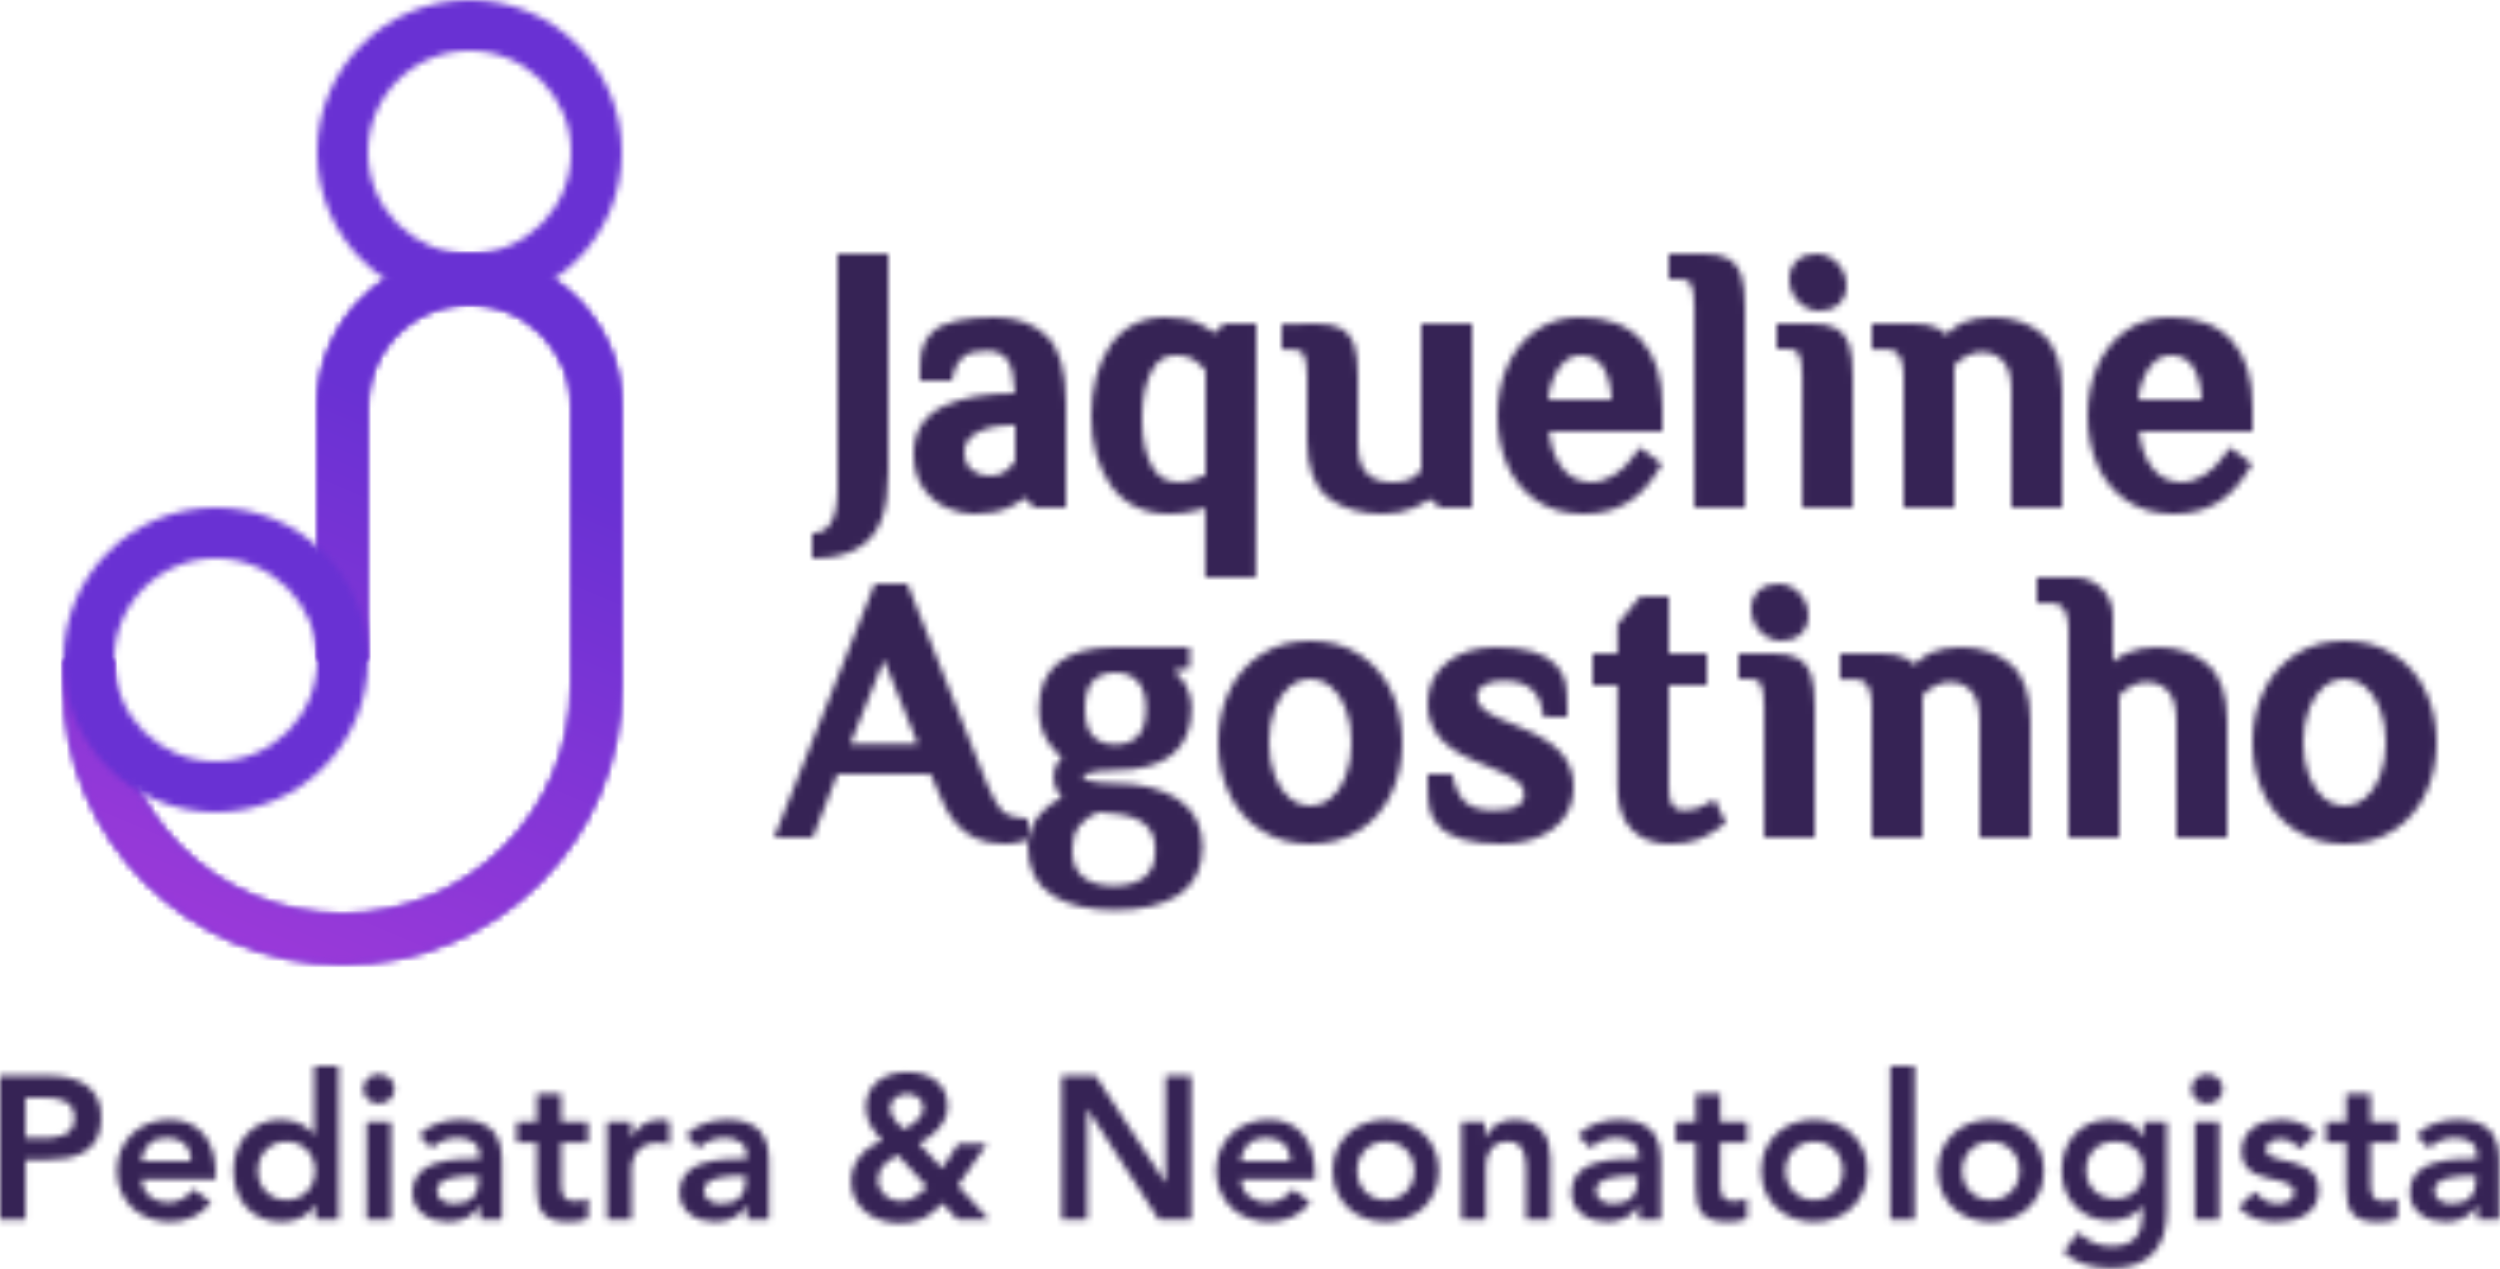
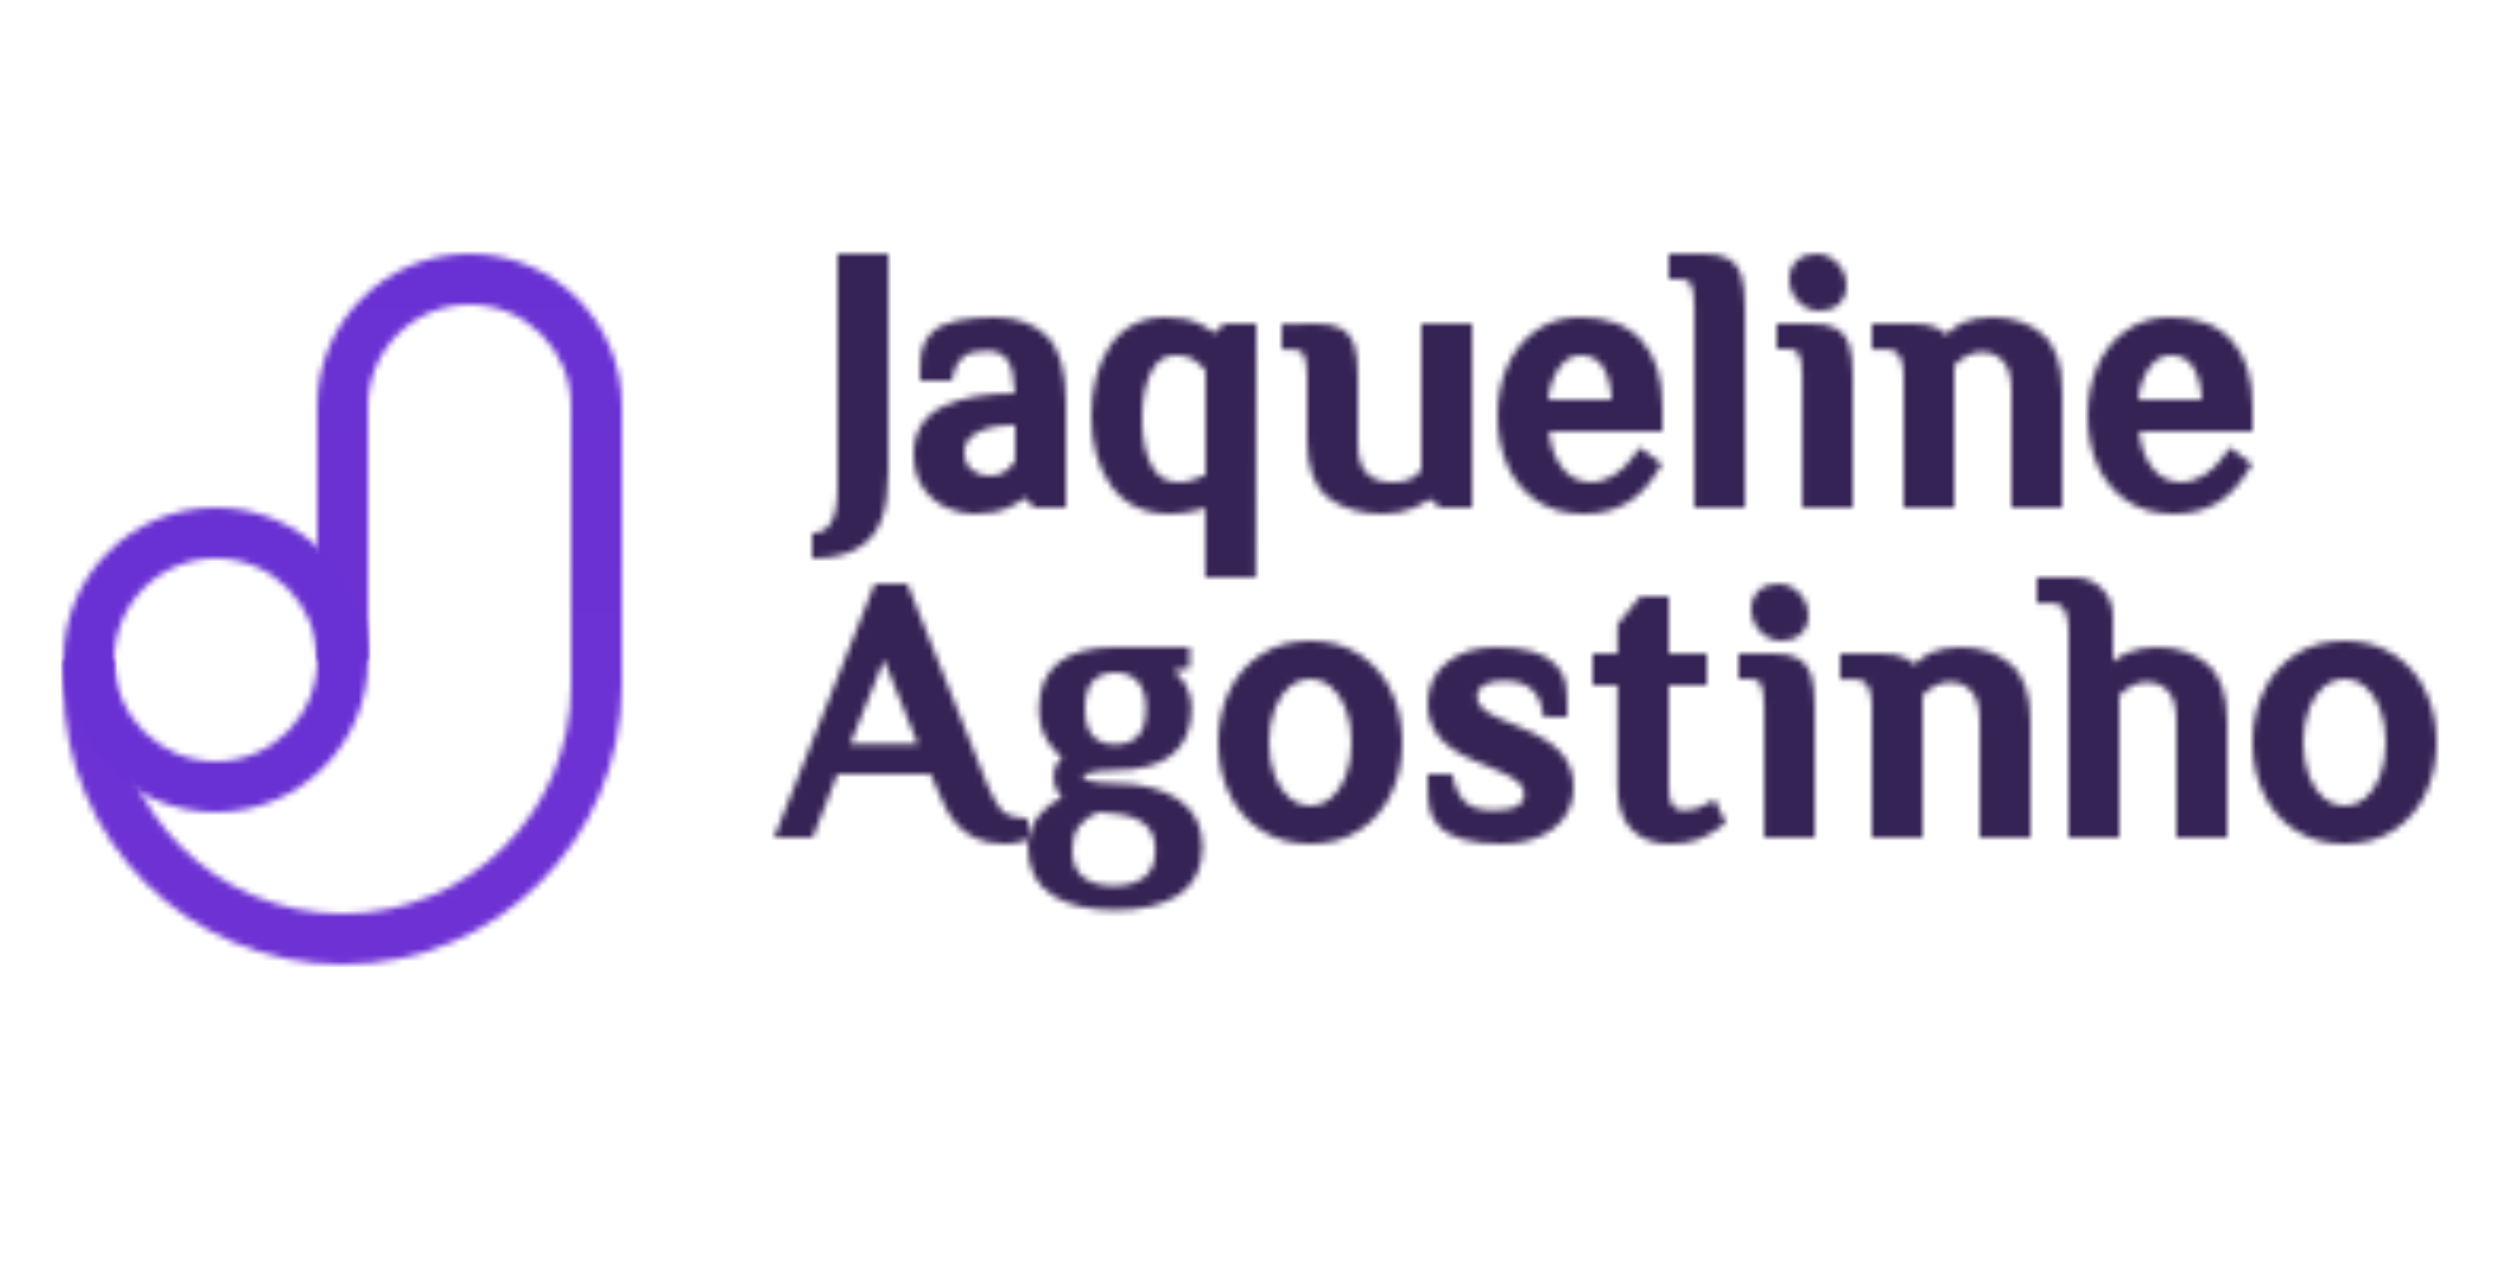
<svg xmlns="http://www.w3.org/2000/svg" xmlns:xlink="http://www.w3.org/1999/xlink" width="394px" height="200px" viewBox="0 0 394 200" version="1.1">
  <title>Group</title>
  <desc>Created with Sketch.</desc>
  <defs>
    <path d="M80,24 C80,15.163 72.837,8 64,8 C55.163,8 48,15.163 48,24 L48,64 L40,64 L40,24 C40,10.745 50.745,0 64,0 C77.255,0 88,10.745 88,24 L88,68 C88,92.3 68.3,112 44,112 C19.7,112 0,92.3 0,68 L0,64 L8,64 L8,68 C8,87.882 24.118,104 44,104 C63.882,104 80,87.882 80,68 L80,24 Z" id="path-1" />
    <linearGradient x1="31.738%" y1="62.5%" x2="31.738%" y2="195.833%" id="linearGradient-3">
      <stop stop-color="#6931D3" offset="0%" />
      <stop stop-color="#9C3AD9" offset="100%" />
    </linearGradient>
-     <path d="M80,24 C80,15.163 72.837,8 64,8 C55.163,8 48,15.163 48,24 L48,64 L40,64 L40,24 C40,10.745 50.745,0 64,0 C77.255,0 88,10.745 88,24 L88,68 C88,92.3 68.3,112 44,112 C19.7,112 0,92.3 0,68 L0,64 L8,64 L8,68 C8,87.882 24.118,104 44,104 C63.882,104 80,87.882 80,68 L80,24 Z" id="path-4" />
    <linearGradient x1="39.922%" y1="67.362%" x2="34.601%" y2="77.083%" id="linearGradient-6">
      <stop stop-color="#6931D3" offset="0%" />
      <stop stop-color="#9C3AD9" offset="100%" />
    </linearGradient>
    <path d="M24,48 C10.745,48 0,37.255 0,24 C0,10.745 10.745,0 24,0 C37.255,0 48,10.745 48,24 C48,37.255 37.255,48 24,48 Z M24,40 C32.837,40 40,32.837 40,24 C40,15.163 32.837,8 24,8 C15.163,8 8,15.163 8,24 C8,32.837 15.163,40 24,40 Z" id="path-7" />
    <path d="M6.2,44 C10.448,44 10,37.673 10,34.367 L10,0 L18,0 L18,34.367 C18,37.46 17.654,39.965 16.939,41.898 C16.166,43.985 14.807,45.565 12.896,46.573 C11.064,47.539 8.958,48 6.2,48 L6,48 L6,44 L6.2,44 Z M37.111,39.95 C35.592,40.657 33.759,41 31.615,41 C30.22,41 28.815,40.703 27.408,40.117 C25.922,39.498 24.654,38.482 23.619,37.091 C22.529,35.628 22,33.749 22,31.498 C22,28.011 23.661,25.421 26.823,23.96 C29.675,22.642 33.328,21.997 37.788,21.997 L37.964,21.997 C37.849,19.395 37.426,17.631 36.775,16.747 C36.055,15.769 35.038,15.292 33.579,15.292 C32.179,15.292 30.723,15.575 29.985,16.104 C29.307,16.589 28.602,17.527 28.267,18.987 L28,20 L23,20 L23,18.645 C23,17.257 23.082,16.144 23.255,15.286 C23.465,14.239 24.004,13.286 24.836,12.44 C25.746,11.513 27.112,10.894 28.923,10.516 C30.577,10.171 32.772,10 34.702,10 C38.083,10 40.837,10.953 42.889,12.885 C45.016,14.89 46,18.438 46,23.5 L46,40 L41,40 L39.494,38.465 C38.825,39.029 38.029,39.523 37.111,39.95 Z M37.785,27 C35.183,27 33.193,27.451 31.797,28.312 C30.553,29.08 30,29.98 30,31.14 C30,32.465 30.37,33.38 31.088,33.998 C31.869,34.669 32.815,35 34,35 C34.972,35 35.724,34.789 36.302,34.384 C36.901,33.963 37.468,33.39 38,32.658 L38,27 L37.785,27 Z M66.451,40.488 C65.218,40.828 63.821,40.995 62.258,40.995 C58.273,40.995 55.14,39.466 53.02,36.446 C50.998,33.567 50,29.939 50,25.602 C50,21.274 50.955,17.448 52.89,14.573 C54.927,11.546 57.915,10 61.691,10 C63.828,10 65.633,10.344 67.102,11.057 C67.967,11.477 68.724,11.96 69.371,12.509 L70.946,11 L76,11 L75.933,51 L67.954,51 L67.954,40.044 C67.488,40.211 66.918,40.359 66.451,40.488 Z M66.046,16.632 C65.417,16.222 64.513,16 63.299,16 C61.639,16 60.454,16.729 59.559,18.362 C58.531,20.239 58,22.784 58,26 C58,29.242 58.556,31.785 59.631,33.634 C60.57,35.249 61.922,36 63.896,36 C64.544,36 65.219,35.882 65.928,35.641 C66.531,35.435 67.223,35.171 68,34.847 L68,18.39 C67.359,17.647 66.707,17.062 66.046,16.632 Z M100.795,40.064 C99.316,40.69 97.668,41 95.861,41 C92.651,41 89.37,40.141 87.264,38.406 C85.051,36.583 84,33.553 84,29.415 L84,19.216 C84,17.541 83.777,16.362 83.395,15.71 C83.167,15.318 82.607,15.079 81.492,15.079 L80,15.079 L80,11.091 L85.323,11 C86.958,11 88.24,11.215 89.199,11.697 C90.29,12.245 91.047,13.21 91.469,14.498 C91.832,15.609 92,17.167 92,19.216 L92,29.819 C92,32.089 92.489,33.644 93.382,34.546 C94.3,35.473 95.465,36.013 97.583,36.013 C99.662,36.013 101.134,35.346 102,34.013 L102,11 L110,11 L110,40.003 L105,40.003 L103.335,38.651 C102.597,39.19 101.749,39.66 100.795,40.064 Z M128.724,36.002 C130.258,36.002 131.507,35.396 132.499,34.788 C133.555,34.142 134.568,33.143 135.528,31.779 L136.424,30.506 L139.913,33.109 L139.212,34.272 C137.821,36.576 136.166,38.287 134.239,39.376 C132.317,40.462 130.087,41 127.575,41 C124.677,41 122.175,40.297 120.109,38.877 C118.073,37.476 116.533,35.578 115.503,33.209 C114.499,30.9 114,28.327 114,25.5 C114,22.712 114.499,20.149 115.501,17.824 C116.527,15.444 118.031,13.538 120.004,12.137 C122.009,10.712 124.357,10 127.001,10 C131.274,10 134.574,11.232 136.784,13.741 C138.948,16.197 140.002,19.66 140,24.147 L140,28 L122.122,28 C122.301,30.221 123.675,36.002 128.724,36.002 Z M130.591,17.794 C129.778,16.562 128.649,16 126.988,16 C126.16,16 125.424,16.274 124.702,16.879 C123.882,17.566 123.215,18.548 122.716,19.842 C122.347,20.802 122.108,21.854 122,23 L132,23 C131.86,20.724 131.379,18.986 130.591,17.794 Z M145.029,8.239 C145.029,6.523 144.812,5.315 144.441,4.647 C144.218,4.245 143.673,4 142.588,4 L141,4 L141,0 L146.5,0 C148.091,0 149.339,0.22 150.273,0.714 C151.335,1.275 152.073,2.264 152.483,3.584 C152.837,4.722 153,6.319 153,8.418 L153,40 L145.029,40 L145.029,8.239 Z M164.791,9 C163.443,9 162.26,8.455 161.336,7.438 C160.451,6.463 160,5.286 160,3.971 C160,2.812 160.395,1.815 161.198,1.076 C161.985,0.354 163.018,0 164.209,0 C165.557,0 166.74,0.545 167.664,1.562 C168.549,2.537 169,3.714 169,5.029 C169,6.188 168.605,7.186 167.802,7.924 C167.015,8.646 165.982,9 164.791,9 Z M162.029,19.23 C162.029,17.517 161.812,16.312 161.441,15.645 C161.218,15.245 160.673,15 159.588,15 L158,15 L158,11 L163.5,11 C165.091,11 166.339,11.219 167.273,11.712 C168.335,12.272 169.073,13.259 169.483,14.576 C169.837,15.711 170,17.304 170,19.399 L170,40 L162.029,40 L162.029,19.23 Z M186,40 L178,40 L178,19.241 C178,17.561 177.633,15.091 175.54,15.091 L173,15.091 L173,11 L179.551,11 C181.155,11 182.435,11.226 183.41,11.727 C183.914,11.985 184.357,12.312 184.733,12.702 C185.428,12.2 186.218,11.321 187.101,10.939 C188.552,10.311 190.17,10 191.943,10 C195.092,10 197.731,10.862 199.797,12.601 C201.969,14.43 203,17.469 203,21.621 L203,40 L195,40 L195,21.621 C195,19.344 194.521,17.784 193.644,16.879 C192.743,15.95 191.654,15.499 190.287,15.499 C188.886,15.499 187.377,16.165 186,17.583 L186,40 Z M221.724,36.002 C223.258,36.002 224.507,35.396 225.499,34.788 C226.555,34.142 227.568,33.143 228.528,31.779 L229.424,30.506 L232.913,33.109 L232.212,34.272 C230.821,36.576 229.166,38.287 227.239,39.376 C225.317,40.462 223.087,41 220.575,41 C217.677,41 215.175,40.297 213.109,38.877 C211.073,37.476 209.533,35.578 208.503,33.209 C207.499,30.9 207,28.327 207,25.5 C207,22.712 207.499,20.149 208.501,17.824 C209.527,15.444 211.031,13.538 213.004,12.137 C215.009,10.712 217.357,10 220.001,10 C224.274,10 227.574,11.232 229.784,13.741 C231.948,16.197 233.002,19.66 233,24.147 L233,28 L215.122,28 C215.301,30.221 216.675,36.002 221.724,36.002 Z M223.591,17.794 C222.778,16.562 221.649,16 219.988,16 C219.161,16 218.423,16.274 217.702,16.879 C216.882,17.566 216.215,18.548 215.716,19.842 C215.347,20.802 215.108,21.854 215,23 L225,23 C224.86,20.724 224.379,18.986 223.591,17.794 Z M158.791,61 C157.443,61 156.26,60.455 155.336,59.438 C154.451,58.463 154,57.286 154,55.971 C154,54.812 154.395,53.815 155.198,53.076 C155.985,52.354 157.018,52 158.209,52 C159.557,52 160.74,52.545 161.664,53.562 C162.549,54.537 163,55.714 163,57.029 C163,58.188 162.605,59.185 161.802,59.924 C161.015,60.646 159.982,61 158.791,61 Z M156.029,71.23 C156.029,69.517 155.812,68.312 155.441,67.645 C155.218,67.245 154.673,67 153.588,67 L152,67 L152,63 L157.5,63 C159.091,63 160.339,63.219 161.273,63.712 C162.335,64.272 163.073,65.259 163.483,66.576 C163.837,67.712 164,69.304 164,71.399 L164,92 L156.029,92 L156.029,71.23 Z M212,92 L204,92 L204,59.241 C204,57.561 203.633,55.091 201.54,55.091 L199,55.091 L199,51 L204.995,51 C208.309,51 210.995,53.686 210.995,57 C210.995,57.001 210.995,57.003 210.995,57.004 C210.992,61.842 210.993,64.265 211,64.272 C211.694,63.769 212.218,63.321 213.101,62.939 C214.552,62.311 216.17,62 217.943,62 C221.092,62 223.731,62.862 225.797,64.601 C227.969,66.43 229,69.469 229,73.621 L229,92 L221,92 L221,73.621 C221,71.344 220.521,69.784 219.644,68.879 C218.743,67.95 217.654,67.499 216.287,67.499 C214.886,67.499 213.377,68.165 212,69.583 L212,92 Z M181,92 L173,92 L173,71.241 C173,69.561 172.633,67.091 170.54,67.091 L168,67.091 L168,63 L174.551,63 C176.155,63 177.435,63.227 178.41,63.727 C178.914,63.985 179.357,64.312 179.733,64.702 C180.428,64.2 181.218,63.321 182.101,62.939 C183.552,62.311 185.17,62 186.943,62 C190.092,62 192.731,62.862 194.797,64.601 C196.969,66.43 198,69.469 198,73.621 L198,92 L190,92 L190,73.621 C190,71.344 189.521,69.784 188.644,68.879 C187.743,67.95 186.654,67.499 185.287,67.499 C183.886,67.499 182.377,68.165 181,69.583 L181,92 Z M0,92 L15.863,52 L21,52 L21.38,52.932 L33.647,83.77 C34.52,85.814 35.321,87.18 35.982,87.832 C36.549,88.39 37.421,88.746 38.654,88.868 L40,89 L40,92.354 L38.908,92.659 C38.093,92.888 37.204,93 36.243,93 C29.165,93 27.134,87.8 25.785,84.578 L24.676,82 L9.988,82 L6.089,92 L0,92 Z M17.322,64 L12,77.272 L22.666,77.272 L17.322,64 Z M64.474,67.336 C65.344,68.608 65.78,70.071 65.78,71.7 C65.78,78.111 61.614,81.4 53.76,81.4 C51.828,81.4 50.402,81.558 49.509,81.856 C48.859,82.073 48.67,82.261 48.67,82.43 C48.67,82.599 48.859,82.787 49.509,83.004 C50.402,83.302 51.828,83.46 53.76,83.46 C57.686,83.46 60.933,84.249 63.484,85.845 C66.16,87.521 67.52,90.097 67.52,93.45 C67.52,96.914 66.205,99.521 63.597,101.143 C61.12,102.683 57.838,103.44 53.76,103.44 C49.682,103.44 46.4,102.683 43.923,101.143 C41.315,99.521 40,96.914 40,93.45 C40,91.422 40.692,89.635 42.059,88.136 C42.989,87.117 44.096,86.289 45.376,85.654 C44.512,84.769 44.06,83.685 44.06,82.43 C44.06,81.443 44.298,80.622 44.808,79.999 C44.977,79.792 45.174,79.581 45.399,79.365 C44.532,78.715 43.779,77.883 43.142,76.874 C42.206,75.394 41.74,73.662 41.74,71.7 C41.74,65.289 45.906,62 53.76,62 L65.49,62 L65.49,65.308 L63.022,65.688 C63.568,66.17 64.053,66.72 64.474,67.336 Z M53.8,77.34 C55.285,77.34 56.43,76.906 57.298,76.038 C58.147,75.189 58.6,73.748 58.6,71.67 C58.6,69.702 58.147,68.285 57.279,67.37 C56.412,66.455 55.274,66 53.8,66 C52.315,66 51.17,66.434 50.302,67.302 C49.453,68.151 49,69.592 49,71.67 C49,73.748 49.453,75.189 50.302,76.038 C51.17,76.906 52.315,77.34 53.8,77.34 Z M48.073,90.197 C47.363,91.132 47,92.37 47,93.942 C47,95.903 47.56,97.287 48.661,98.184 C49.821,99.128 51.435,99.612 53.54,99.612 C55.645,99.612 57.259,99.128 58.419,98.184 C59.52,97.287 60.08,95.903 60.08,93.942 C60.08,90.619 58.167,88.786 54.029,88.268 L51.08,88 C49.765,88.546 48.769,89.279 48.073,90.197 Z M84.5,93 C81.541,93 78.932,92.28 76.71,90.833 C74.501,89.396 72.817,87.431 71.675,84.968 C70.557,82.556 70,79.895 70,77 C70,74.105 70.557,71.444 71.675,69.032 C72.817,66.569 74.501,64.604 76.71,63.167 C78.932,61.72 81.541,61 84.5,61 C87.459,61 90.068,61.72 92.29,63.167 C94.499,64.604 96.183,66.569 97.325,69.032 C98.443,71.444 99,74.105 99,77 C99,79.895 98.443,82.556 97.325,84.968 C96.183,87.431 94.499,89.396 92.29,90.833 C90.068,92.28 87.459,93 84.5,93 Z M84.5,87 C85.676,87 86.692,86.643 87.628,85.888 C88.657,85.059 89.475,83.888 90.069,82.353 C90.688,80.756 91,78.973 91,77 C91,75.027 90.688,73.244 90.069,71.647 C89.475,70.112 88.657,68.941 87.628,68.112 C86.692,67.357 85.676,67 84.5,67 C83.324,67 82.308,67.357 81.372,68.112 C80.343,68.941 79.525,70.112 78.931,71.647 C78.312,73.244 78,75.027 78,77 C78,78.973 78.312,80.756 78.931,82.353 C79.525,83.888 80.343,85.059 81.372,85.888 C82.308,86.643 83.324,87 84.5,87 Z M247.5,93 C244.541,93 241.932,92.28 239.71,90.833 C237.501,89.396 235.817,87.431 234.675,84.968 C233.557,82.556 233,79.895 233,77 C233,74.105 233.557,71.444 234.675,69.032 C235.817,66.569 237.501,64.604 239.71,63.167 C241.932,61.72 244.541,61 247.5,61 C250.459,61 253.068,61.72 255.29,63.167 C257.499,64.604 259.183,66.569 260.325,69.032 C261.443,71.444 262,74.105 262,77 C262,79.895 261.443,82.556 260.325,84.968 C259.183,87.431 257.499,89.396 255.29,90.833 C253.068,92.28 250.459,93 247.5,93 Z M247.5,87 C248.676,87 249.692,86.643 250.628,85.888 C251.657,85.059 252.475,83.888 253.069,82.353 C253.688,80.756 254,78.973 254,77 C254,75.027 253.688,73.244 253.069,71.647 C252.475,70.112 251.657,68.941 250.628,68.112 C249.692,67.357 248.676,67 247.5,67 C246.324,67 245.308,67.357 244.372,68.112 C243.343,68.941 242.525,70.112 241.931,71.647 C241.312,73.244 241,75.027 241,77 C241,78.973 241.312,80.756 241.931,82.353 C242.525,83.888 243.343,85.059 244.372,85.888 C245.308,86.643 246.324,87 247.5,87 Z M114.641,93 C109.958,93 106.695,92.147 104.846,90.275 C103.999,89.418 103.457,88.412 103.251,87.287 C103.08,86.358 103,85.011 103,83.213 L103,82 L106.855,82 C107.322,84.142 108.035,85.63 108.993,86.465 C109.979,87.324 111.492,87.708 113.513,87.708 C115.307,87.708 116.576,87.412 117.323,86.889 C117.962,86.443 118.234,85.931 118.234,85.212 C118.234,84.517 117.994,83.951 117.469,83.431 C116.82,82.79 115.689,82.121 114.07,81.459 L110.704,80.038 C108.261,79.049 106.388,77.869 105.094,76.472 C103.703,74.969 103,73.095 103,70.93 C103,68.142 104.079,65.875 106.189,64.272 C108.195,62.749 110.745,62 113.795,62 C118.289,62 121.312,62.857 123.157,64.725 C124.001,65.58 124.543,66.572 124.751,67.678 C124.923,68.592 125.003,69.948 125.003,71.787 L125.003,72.996 L121.274,72.996 L121.074,72.025 C120.829,70.473 120.219,69.332 119.237,68.528 C118.246,67.717 116.825,67.292 114.923,67.292 C113.448,67.292 112.37,67.582 111.656,68.114 C111.033,68.578 110.766,69.094 110.766,69.788 C110.766,71.04 111.848,72.204 114.366,73.256 L117.746,74.682 C120.472,75.819 122.496,77.05 123.824,78.416 C125.272,79.906 126,81.82 126,84.07 C126,86.88 124.846,89.158 122.605,90.755 C120.493,92.26 117.826,93 114.641,93 Z M141,84.069 C141,86.738 141.655,87.708 143.363,87.708 C144.125,87.708 144.741,87.63 145.205,87.487 C145.717,87.329 146.266,87.085 146.85,86.754 L148.196,85.992 L150,89.669 L149.003,90.42 C148.045,91.142 146.986,91.746 145.829,92.23 C144.583,92.752 143.018,93 141.122,93 C138.659,93 136.638,92.251 135.148,90.731 C133.642,89.197 132.923,86.95 132.923,84.069 L132.923,68 L129,68 L129,63 L132.923,63 L132.923,58.387 L136.508,54 L141,54 L141,63 L147,63 L147,68 L141,68 L141,84.069 Z" id="path-9" />
-     <path d="M0,1.536 L7.616,1.536 C8.704,1.536 9.755,1.643 10.768,1.856 C11.781,2.069 12.672,2.427 13.44,2.928 C14.208,3.429 14.821,4.101 15.28,4.944 C15.739,5.787 15.968,6.837 15.968,8.096 C15.968,9.525 15.723,10.677 15.232,11.552 C14.741,12.427 14.08,13.104 13.248,13.584 C12.416,14.064 11.451,14.389 10.352,14.56 C9.253,14.731 8.107,14.816 6.912,14.816 L4.032,14.816 L4.032,24.192 L0,24.192 L0,1.536 Z M6.464,11.36 C7.04,11.36 7.637,11.339 8.256,11.296 C8.875,11.253 9.445,11.125 9.968,10.912 C10.491,10.699 10.917,10.379 11.248,9.952 C11.579,9.525 11.744,8.928 11.744,8.16 C11.744,7.456 11.595,6.896 11.296,6.48 C10.997,6.064 10.613,5.744 10.144,5.52 C9.675,5.296 9.152,5.152 8.576,5.088 C8,5.024 7.445,4.992 6.912,4.992 L4.032,4.992 L4.032,11.36 L6.464,11.36 Z M22.272,17.856 C22.4,19.008 22.848,19.904 23.616,20.544 C24.384,21.184 25.312,21.504 26.4,21.504 C27.36,21.504 28.165,21.307 28.816,20.912 C29.467,20.517 30.037,20.021 30.528,19.424 L33.28,21.504 C32.384,22.613 31.381,23.403 30.272,23.872 C29.163,24.341 28,24.576 26.784,24.576 C25.632,24.576 24.544,24.384 23.52,24 C22.496,23.616 21.611,23.072 20.864,22.368 C20.117,21.664 19.525,20.816 19.088,19.824 C18.651,18.832 18.432,17.728 18.432,16.512 C18.432,15.296 18.651,14.192 19.088,13.2 C19.525,12.208 20.117,11.36 20.864,10.656 C21.611,9.952 22.496,9.408 23.52,9.024 C24.544,8.64 25.632,8.448 26.784,8.448 C27.851,8.448 28.827,8.635 29.712,9.008 C30.597,9.381 31.355,9.92 31.984,10.624 C32.613,11.328 33.104,12.197 33.456,13.232 C33.808,14.267 33.984,15.456 33.984,16.8 L33.984,17.856 L22.272,17.856 Z M30.144,14.976 C30.123,13.845 29.771,12.955 29.088,12.304 C28.405,11.653 27.456,11.328 26.24,11.328 C25.088,11.328 24.176,11.659 23.504,12.32 C22.832,12.981 22.421,13.867 22.272,14.976 L30.144,14.976 Z M49.728,21.888 L49.664,21.888 C49.109,22.827 48.363,23.509 47.424,23.936 C46.485,24.363 45.472,24.576 44.384,24.576 C43.189,24.576 42.128,24.368 41.2,23.952 C40.272,23.536 39.477,22.965 38.816,22.24 C38.155,21.515 37.653,20.661 37.312,19.68 C36.971,18.699 36.8,17.643 36.8,16.512 C36.8,15.381 36.981,14.325 37.344,13.344 C37.707,12.363 38.213,11.509 38.864,10.784 C39.515,10.059 40.299,9.488 41.216,9.072 C42.133,8.656 43.136,8.448 44.224,8.448 C44.949,8.448 45.589,8.523 46.144,8.672 C46.699,8.821 47.189,9.013 47.616,9.248 C48.043,9.483 48.405,9.733 48.704,10 C49.003,10.267 49.248,10.528 49.44,10.784 L49.536,10.784 L49.536,0 L53.376,0 L53.376,24.192 L49.728,24.192 L49.728,21.888 Z M40.64,16.512 C40.64,17.109 40.741,17.685 40.944,18.24 C41.147,18.795 41.445,19.285 41.84,19.712 C42.235,20.139 42.709,20.48 43.264,20.736 C43.819,20.992 44.448,21.12 45.152,21.12 C45.856,21.12 46.485,20.992 47.04,20.736 C47.595,20.48 48.069,20.139 48.464,19.712 C48.859,19.285 49.157,18.795 49.36,18.24 C49.563,17.685 49.664,17.109 49.664,16.512 C49.664,15.915 49.563,15.339 49.36,14.784 C49.157,14.229 48.859,13.739 48.464,13.312 C48.069,12.885 47.595,12.544 47.04,12.288 C46.485,12.032 45.856,11.904 45.152,11.904 C44.448,11.904 43.819,12.032 43.264,12.288 C42.709,12.544 42.235,12.885 41.84,13.312 C41.445,13.739 41.147,14.229 40.944,14.784 C40.741,15.339 40.64,15.915 40.64,16.512 Z M57.792,8.832 L61.632,8.832 L61.632,24.192 L57.792,24.192 L57.792,8.832 Z M57.248,3.616 C57.248,2.997 57.477,2.459 57.936,2 C58.395,1.541 58.976,1.312 59.68,1.312 C60.384,1.312 60.976,1.531 61.456,1.968 C61.936,2.405 62.176,2.955 62.176,3.616 C62.176,4.277 61.936,4.827 61.456,5.264 C60.976,5.701 60.384,5.92 59.68,5.92 C58.976,5.92 58.395,5.691 57.936,5.232 C57.477,4.773 57.248,4.235 57.248,3.616 Z M75.648,22.08 L75.552,22.08 C74.997,22.955 74.293,23.589 73.44,23.984 C72.587,24.379 71.648,24.576 70.624,24.576 C69.92,24.576 69.232,24.48 68.56,24.288 C67.888,24.096 67.291,23.808 66.768,23.424 C66.245,23.04 65.824,22.56 65.504,21.984 C65.184,21.408 65.024,20.736 65.024,19.968 C65.024,19.136 65.173,18.427 65.472,17.84 C65.771,17.253 66.171,16.763 66.672,16.368 C67.173,15.973 67.755,15.659 68.416,15.424 C69.077,15.189 69.765,15.013 70.48,14.896 C71.195,14.779 71.915,14.704 72.64,14.672 C73.365,14.64 74.048,14.624 74.688,14.624 L75.648,14.624 L75.648,14.208 C75.648,13.248 75.317,12.528 74.656,12.048 C73.995,11.568 73.152,11.328 72.128,11.328 C71.317,11.328 70.56,11.472 69.856,11.76 C69.152,12.048 68.544,12.437 68.032,12.928 L66.016,10.912 C66.869,10.037 67.867,9.408 69.008,9.024 C70.149,8.64 71.328,8.448 72.544,8.448 C73.632,8.448 74.549,8.571 75.296,8.816 C76.043,9.061 76.661,9.376 77.152,9.76 C77.643,10.144 78.021,10.587 78.288,11.088 C78.555,11.589 78.747,12.096 78.864,12.608 C78.981,13.12 79.051,13.616 79.072,14.096 C79.093,14.576 79.104,14.997 79.104,15.36 L79.104,24.192 L75.648,24.192 L75.648,22.08 Z M75.424,17.312 L74.624,17.312 C74.091,17.312 73.493,17.333 72.832,17.376 C72.171,17.419 71.547,17.52 70.96,17.68 C70.373,17.84 69.877,18.075 69.472,18.384 C69.067,18.693 68.864,19.125 68.864,19.68 C68.864,20.043 68.944,20.347 69.104,20.592 C69.264,20.837 69.472,21.045 69.728,21.216 C69.984,21.387 70.272,21.509 70.592,21.584 C70.912,21.659 71.232,21.696 71.552,21.696 C72.875,21.696 73.851,21.381 74.48,20.752 C75.109,20.123 75.424,19.264 75.424,18.176 L75.424,17.312 Z M81.44,12.096 L81.44,8.832 L84.608,8.832 L84.608,4.384 L88.448,4.384 L88.448,8.832 L92.672,8.832 L92.672,12.096 L88.448,12.096 L88.448,18.816 C88.448,19.584 88.592,20.192 88.88,20.64 C89.168,21.088 89.739,21.312 90.592,21.312 C90.933,21.312 91.307,21.275 91.712,21.2 C92.117,21.125 92.437,21.003 92.672,20.832 L92.672,24.064 C92.267,24.256 91.771,24.389 91.184,24.464 C90.597,24.539 90.08,24.576 89.632,24.576 C88.608,24.576 87.771,24.464 87.12,24.24 C86.469,24.016 85.957,23.675 85.584,23.216 C85.211,22.757 84.955,22.187 84.816,21.504 C84.677,20.821 84.608,20.032 84.608,19.136 L84.608,12.096 L81.44,12.096 Z M95.68,8.832 L99.52,8.832 L99.52,11.264 L99.584,11.264 C100.011,10.368 100.619,9.675 101.408,9.184 C102.197,8.693 103.104,8.448 104.128,8.448 C104.363,8.448 104.592,8.469 104.816,8.512 C105.04,8.555 105.269,8.608 105.504,8.672 L105.504,12.384 C105.184,12.299 104.869,12.229 104.56,12.176 C104.251,12.123 103.947,12.096 103.648,12.096 C102.752,12.096 102.032,12.261 101.488,12.592 C100.944,12.923 100.528,13.301 100.24,13.728 C99.952,14.155 99.76,14.581 99.664,15.008 C99.568,15.435 99.52,15.755 99.52,15.968 L99.52,24.192 L95.68,24.192 L95.68,8.832 Z M117.728,22.08 L117.632,22.08 C117.077,22.955 116.373,23.589 115.52,23.984 C114.667,24.379 113.728,24.576 112.704,24.576 C112,24.576 111.312,24.48 110.64,24.288 C109.968,24.096 109.371,23.808 108.848,23.424 C108.325,23.04 107.904,22.56 107.584,21.984 C107.264,21.408 107.104,20.736 107.104,19.968 C107.104,19.136 107.253,18.427 107.552,17.84 C107.851,17.253 108.251,16.763 108.752,16.368 C109.253,15.973 109.835,15.659 110.496,15.424 C111.157,15.189 111.845,15.013 112.56,14.896 C113.275,14.779 113.995,14.704 114.72,14.672 C115.445,14.64 116.128,14.624 116.768,14.624 L117.728,14.624 L117.728,14.208 C117.728,13.248 117.397,12.528 116.736,12.048 C116.075,11.568 115.232,11.328 114.208,11.328 C113.397,11.328 112.64,11.472 111.936,11.76 C111.232,12.048 110.624,12.437 110.112,12.928 L108.096,10.912 C108.949,10.037 109.947,9.408 111.088,9.024 C112.229,8.64 113.408,8.448 114.624,8.448 C115.712,8.448 116.629,8.571 117.376,8.816 C118.123,9.061 118.741,9.376 119.232,9.76 C119.723,10.144 120.101,10.587 120.368,11.088 C120.635,11.589 120.827,12.096 120.944,12.608 C121.061,13.12 121.131,13.616 121.152,14.096 C121.173,14.576 121.184,14.997 121.184,15.36 L121.184,24.192 L117.728,24.192 L117.728,22.08 Z M117.504,17.312 L116.704,17.312 C116.171,17.312 115.573,17.333 114.912,17.376 C114.251,17.419 113.627,17.52 113.04,17.68 C112.453,17.84 111.957,18.075 111.552,18.384 C111.147,18.693 110.944,19.125 110.944,19.68 C110.944,20.043 111.024,20.347 111.184,20.592 C111.344,20.837 111.552,21.045 111.808,21.216 C112.064,21.387 112.352,21.509 112.672,21.584 C112.992,21.659 113.312,21.696 113.632,21.696 C114.955,21.696 115.931,21.381 116.56,20.752 C117.189,20.123 117.504,19.264 117.504,18.176 L117.504,17.312 Z M150.976,18.848 L155.872,24.192 L150.912,24.192 L148.512,21.6 C147.595,22.688 146.613,23.488 145.568,24 C144.523,24.512 143.275,24.768 141.824,24.768 C140.821,24.768 139.856,24.624 138.928,24.336 C138,24.048 137.184,23.621 136.48,23.056 C135.776,22.491 135.211,21.797 134.784,20.976 C134.357,20.155 134.144,19.2 134.144,18.112 C134.144,17.344 134.272,16.635 134.528,15.984 C134.784,15.333 135.131,14.736 135.568,14.192 C136.005,13.648 136.523,13.168 137.12,12.752 C137.717,12.336 138.357,12 139.04,11.744 C138.677,11.339 138.341,10.944 138.032,10.56 C137.723,10.176 137.451,9.781 137.216,9.376 C136.981,8.971 136.795,8.533 136.656,8.064 C136.517,7.595 136.448,7.083 136.448,6.528 C136.448,5.611 136.624,4.8 136.976,4.096 C137.328,3.392 137.803,2.811 138.4,2.352 C138.997,1.893 139.691,1.547 140.48,1.312 C141.269,1.077 142.091,0.96 142.944,0.96 C143.797,0.96 144.608,1.067 145.376,1.28 C146.144,1.493 146.821,1.819 147.408,2.256 C147.995,2.693 148.464,3.253 148.816,3.936 C149.168,4.619 149.344,5.419 149.344,6.336 C149.344,7.04 149.216,7.685 148.96,8.272 C148.704,8.859 148.363,9.392 147.936,9.872 C147.509,10.352 147.024,10.789 146.48,11.184 C145.936,11.579 145.387,11.915 144.832,12.192 L148.48,16.128 L151.008,12.288 L155.52,12.288 L150.976,18.848 Z M143.008,4.416 C142.261,4.416 141.621,4.624 141.088,5.04 C140.555,5.456 140.288,6.005 140.288,6.688 C140.288,6.987 140.352,7.28 140.48,7.568 C140.608,7.856 140.779,8.144 140.992,8.432 C141.205,8.72 141.435,8.992 141.68,9.248 C141.925,9.504 142.176,9.749 142.432,9.984 C142.752,9.813 143.093,9.616 143.456,9.392 C143.819,9.168 144.155,8.912 144.464,8.624 C144.773,8.336 145.024,8.021 145.216,7.68 C145.408,7.339 145.504,6.955 145.504,6.528 C145.504,5.909 145.259,5.403 144.768,5.008 C144.277,4.613 143.691,4.416 143.008,4.416 Z M141.472,14.016 C141.088,14.251 140.715,14.491 140.352,14.736 C139.989,14.981 139.659,15.253 139.36,15.552 C139.061,15.851 138.821,16.192 138.64,16.576 C138.459,16.96 138.368,17.397 138.368,17.888 C138.368,18.379 138.464,18.837 138.656,19.264 C138.848,19.691 139.109,20.053 139.44,20.352 C139.771,20.651 140.149,20.885 140.576,21.056 C141.003,21.227 141.461,21.312 141.952,21.312 C142.827,21.312 143.595,21.077 144.256,20.608 C144.917,20.139 145.536,19.627 146.112,19.072 L141.472,14.016 Z M167.32,1.536 L172.664,1.536 L183.64,18.368 L183.704,18.368 L183.704,1.536 L187.736,1.536 L187.736,24.192 L182.616,24.192 L171.416,6.816 L171.352,6.816 L171.352,24.192 L167.32,24.192 L167.32,1.536 Z M195.512,17.856 C195.64,19.008 196.088,19.904 196.856,20.544 C197.624,21.184 198.552,21.504 199.64,21.504 C200.6,21.504 201.405,21.307 202.056,20.912 C202.707,20.517 203.277,20.021 203.768,19.424 L206.52,21.504 C205.624,22.613 204.621,23.403 203.512,23.872 C202.403,24.341 201.24,24.576 200.024,24.576 C198.872,24.576 197.784,24.384 196.76,24 C195.736,23.616 194.851,23.072 194.104,22.368 C193.357,21.664 192.765,20.816 192.328,19.824 C191.891,18.832 191.672,17.728 191.672,16.512 C191.672,15.296 191.891,14.192 192.328,13.2 C192.765,12.208 193.357,11.36 194.104,10.656 C194.851,9.952 195.736,9.408 196.76,9.024 C197.784,8.64 198.872,8.448 200.024,8.448 C201.091,8.448 202.067,8.635 202.952,9.008 C203.837,9.381 204.595,9.92 205.224,10.624 C205.853,11.328 206.344,12.197 206.696,13.232 C207.048,14.267 207.224,15.456 207.224,16.8 L207.224,17.856 L195.512,17.856 Z M203.384,14.976 C203.363,13.845 203.011,12.955 202.328,12.304 C201.645,11.653 200.696,11.328 199.48,11.328 C198.328,11.328 197.416,11.659 196.744,12.32 C196.072,12.981 195.661,13.867 195.512,14.976 L203.384,14.976 Z M210.04,16.512 C210.04,15.296 210.259,14.192 210.696,13.2 C211.133,12.208 211.725,11.36 212.472,10.656 C213.219,9.952 214.104,9.408 215.128,9.024 C216.152,8.64 217.24,8.448 218.392,8.448 C219.544,8.448 220.632,8.64 221.656,9.024 C222.68,9.408 223.565,9.952 224.312,10.656 C225.059,11.36 225.651,12.208 226.088,13.2 C226.525,14.192 226.744,15.296 226.744,16.512 C226.744,17.728 226.525,18.832 226.088,19.824 C225.651,20.816 225.059,21.664 224.312,22.368 C223.565,23.072 222.68,23.616 221.656,24 C220.632,24.384 219.544,24.576 218.392,24.576 C217.24,24.576 216.152,24.384 215.128,24 C214.104,23.616 213.219,23.072 212.472,22.368 C211.725,21.664 211.133,20.816 210.696,19.824 C210.259,18.832 210.04,17.728 210.04,16.512 Z M213.88,16.512 C213.88,17.109 213.981,17.685 214.184,18.24 C214.387,18.795 214.685,19.285 215.08,19.712 C215.475,20.139 215.949,20.48 216.504,20.736 C217.059,20.992 217.688,21.12 218.392,21.12 C219.096,21.12 219.725,20.992 220.28,20.736 C220.835,20.48 221.309,20.139 221.704,19.712 C222.099,19.285 222.397,18.795 222.6,18.24 C222.803,17.685 222.904,17.109 222.904,16.512 C222.904,15.915 222.803,15.339 222.6,14.784 C222.397,14.229 222.099,13.739 221.704,13.312 C221.309,12.885 220.835,12.544 220.28,12.288 C219.725,12.032 219.096,11.904 218.392,11.904 C217.688,11.904 217.059,12.032 216.504,12.288 C215.949,12.544 215.475,12.885 215.08,13.312 C214.685,13.739 214.387,14.229 214.184,14.784 C213.981,15.339 213.88,15.915 213.88,16.512 Z M230.328,8.832 L233.976,8.832 L233.976,11.296 L234.04,11.296 C234.403,10.528 234.957,9.861 235.704,9.296 C236.451,8.731 237.464,8.448 238.744,8.448 C239.768,8.448 240.637,8.619 241.352,8.96 C242.067,9.301 242.648,9.749 243.096,10.304 C243.544,10.859 243.864,11.499 244.056,12.224 C244.248,12.949 244.344,13.707 244.344,14.496 L244.344,24.192 L240.504,24.192 L240.504,16.416 C240.504,15.989 240.483,15.515 240.44,14.992 C240.397,14.469 240.285,13.979 240.104,13.52 C239.923,13.061 239.64,12.677 239.256,12.368 C238.872,12.059 238.349,11.904 237.688,11.904 C237.048,11.904 236.509,12.011 236.072,12.224 C235.635,12.437 235.272,12.725 234.984,13.088 C234.696,13.451 234.488,13.867 234.36,14.336 C234.232,14.805 234.168,15.296 234.168,15.808 L234.168,24.192 L230.328,24.192 L230.328,8.832 Z M258.296,22.08 L258.2,22.08 C257.645,22.955 256.941,23.589 256.088,23.984 C255.235,24.379 254.296,24.576 253.272,24.576 C252.568,24.576 251.88,24.48 251.208,24.288 C250.536,24.096 249.939,23.808 249.416,23.424 C248.893,23.04 248.472,22.56 248.152,21.984 C247.832,21.408 247.672,20.736 247.672,19.968 C247.672,19.136 247.821,18.427 248.12,17.84 C248.419,17.253 248.819,16.763 249.32,16.368 C249.821,15.973 250.403,15.659 251.064,15.424 C251.725,15.189 252.413,15.013 253.128,14.896 C253.843,14.779 254.563,14.704 255.288,14.672 C256.013,14.64 256.696,14.624 257.336,14.624 L258.296,14.624 L258.296,14.208 C258.296,13.248 257.965,12.528 257.304,12.048 C256.643,11.568 255.8,11.328 254.776,11.328 C253.965,11.328 253.208,11.472 252.504,11.76 C251.8,12.048 251.192,12.437 250.68,12.928 L248.664,10.912 C249.517,10.037 250.515,9.408 251.656,9.024 C252.797,8.64 253.976,8.448 255.192,8.448 C256.28,8.448 257.197,8.571 257.944,8.816 C258.691,9.061 259.309,9.376 259.8,9.76 C260.291,10.144 260.669,10.587 260.936,11.088 C261.203,11.589 261.395,12.096 261.512,12.608 C261.629,13.12 261.699,13.616 261.72,14.096 C261.741,14.576 261.752,14.997 261.752,15.36 L261.752,24.192 L258.296,24.192 L258.296,22.08 Z M258.072,17.312 L257.272,17.312 C256.739,17.312 256.141,17.333 255.48,17.376 C254.819,17.419 254.195,17.52 253.608,17.68 C253.021,17.84 252.525,18.075 252.12,18.384 C251.715,18.693 251.512,19.125 251.512,19.68 C251.512,20.043 251.592,20.347 251.752,20.592 C251.912,20.837 252.12,21.045 252.376,21.216 C252.632,21.387 252.92,21.509 253.24,21.584 C253.56,21.659 253.88,21.696 254.2,21.696 C255.523,21.696 256.499,21.381 257.128,20.752 C257.757,20.123 258.072,19.264 258.072,18.176 L258.072,17.312 Z M264.088,12.096 L264.088,8.832 L267.256,8.832 L267.256,4.384 L271.096,4.384 L271.096,8.832 L275.32,8.832 L275.32,12.096 L271.096,12.096 L271.096,18.816 C271.096,19.584 271.24,20.192 271.528,20.64 C271.816,21.088 272.387,21.312 273.24,21.312 C273.581,21.312 273.955,21.275 274.36,21.2 C274.765,21.125 275.085,21.003 275.32,20.832 L275.32,24.064 C274.915,24.256 274.419,24.389 273.832,24.464 C273.245,24.539 272.728,24.576 272.28,24.576 C271.256,24.576 270.419,24.464 269.768,24.24 C269.117,24.016 268.605,23.675 268.232,23.216 C267.859,22.757 267.603,22.187 267.464,21.504 C267.325,20.821 267.256,20.032 267.256,19.136 L267.256,12.096 L264.088,12.096 Z M277.56,16.512 C277.56,15.296 277.779,14.192 278.216,13.2 C278.653,12.208 279.245,11.36 279.992,10.656 C280.739,9.952 281.624,9.408 282.648,9.024 C283.672,8.64 284.76,8.448 285.912,8.448 C287.064,8.448 288.152,8.64 289.176,9.024 C290.2,9.408 291.085,9.952 291.832,10.656 C292.579,11.36 293.171,12.208 293.608,13.2 C294.045,14.192 294.264,15.296 294.264,16.512 C294.264,17.728 294.045,18.832 293.608,19.824 C293.171,20.816 292.579,21.664 291.832,22.368 C291.085,23.072 290.2,23.616 289.176,24 C288.152,24.384 287.064,24.576 285.912,24.576 C284.76,24.576 283.672,24.384 282.648,24 C281.624,23.616 280.739,23.072 279.992,22.368 C279.245,21.664 278.653,20.816 278.216,19.824 C277.779,18.832 277.56,17.728 277.56,16.512 Z M281.4,16.512 C281.4,17.109 281.501,17.685 281.704,18.24 C281.907,18.795 282.205,19.285 282.6,19.712 C282.995,20.139 283.469,20.48 284.024,20.736 C284.579,20.992 285.208,21.12 285.912,21.12 C286.616,21.12 287.245,20.992 287.8,20.736 C288.355,20.48 288.829,20.139 289.224,19.712 C289.619,19.285 289.917,18.795 290.12,18.24 C290.323,17.685 290.424,17.109 290.424,16.512 C290.424,15.915 290.323,15.339 290.12,14.784 C289.917,14.229 289.619,13.739 289.224,13.312 C288.829,12.885 288.355,12.544 287.8,12.288 C287.245,12.032 286.616,11.904 285.912,11.904 C285.208,11.904 284.579,12.032 284.024,12.288 C283.469,12.544 282.995,12.885 282.6,13.312 C282.205,13.739 281.907,14.229 281.704,14.784 C281.501,15.339 281.4,15.915 281.4,16.512 Z M297.912,0 L301.752,0 L301.752,24.192 L297.912,24.192 L297.912,0 Z M305.4,16.512 C305.4,15.296 305.619,14.192 306.056,13.2 C306.493,12.208 307.085,11.36 307.832,10.656 C308.579,9.952 309.464,9.408 310.488,9.024 C311.512,8.64 312.6,8.448 313.752,8.448 C314.904,8.448 315.992,8.64 317.016,9.024 C318.04,9.408 318.925,9.952 319.672,10.656 C320.419,11.36 321.011,12.208 321.448,13.2 C321.885,14.192 322.104,15.296 322.104,16.512 C322.104,17.728 321.885,18.832 321.448,19.824 C321.011,20.816 320.419,21.664 319.672,22.368 C318.925,23.072 318.04,23.616 317.016,24 C315.992,24.384 314.904,24.576 313.752,24.576 C312.6,24.576 311.512,24.384 310.488,24 C309.464,23.616 308.579,23.072 307.832,22.368 C307.085,21.664 306.493,20.816 306.056,19.824 C305.619,18.832 305.4,17.728 305.4,16.512 Z M309.24,16.512 C309.24,17.109 309.341,17.685 309.544,18.24 C309.747,18.795 310.045,19.285 310.44,19.712 C310.835,20.139 311.309,20.48 311.864,20.736 C312.419,20.992 313.048,21.12 313.752,21.12 C314.456,21.12 315.085,20.992 315.64,20.736 C316.195,20.48 316.669,20.139 317.064,19.712 C317.459,19.285 317.757,18.795 317.96,18.24 C318.163,17.685 318.264,17.109 318.264,16.512 C318.264,15.915 318.163,15.339 317.96,14.784 C317.757,14.229 317.459,13.739 317.064,13.312 C316.669,12.885 316.195,12.544 315.64,12.288 C315.085,12.032 314.456,11.904 313.752,11.904 C313.048,11.904 312.419,12.032 311.864,12.288 C311.309,12.544 310.835,12.885 310.44,13.312 C310.045,13.739 309.747,14.229 309.544,14.784 C309.341,15.339 309.24,15.915 309.24,16.512 Z M341.496,8.832 L341.496,22.816 C341.496,24.203 341.325,25.456 340.984,26.576 C340.643,27.696 340.115,28.645 339.4,29.424 C338.685,30.203 337.784,30.805 336.696,31.232 C335.608,31.659 334.317,31.872 332.824,31.872 C331.395,31.872 330.04,31.691 328.76,31.328 C327.48,30.965 326.296,30.304 325.208,29.344 L327.512,26.208 C328.28,26.912 329.08,27.456 329.912,27.84 C330.744,28.224 331.704,28.416 332.792,28.416 C333.709,28.416 334.483,28.288 335.112,28.032 C335.741,27.776 336.243,27.424 336.616,26.976 C336.989,26.528 337.256,25.989 337.416,25.36 C337.576,24.731 337.656,24.032 337.656,23.264 L337.656,22.144 L337.592,22.144 C337.037,22.891 336.301,23.451 335.384,23.824 C334.467,24.197 333.528,24.384 332.568,24.384 C331.416,24.384 330.371,24.176 329.432,23.76 C328.493,23.344 327.688,22.784 327.016,22.08 C326.344,21.376 325.827,20.544 325.464,19.584 C325.101,18.624 324.92,17.6 324.92,16.512 C324.92,15.381 325.091,14.325 325.432,13.344 C325.773,12.363 326.275,11.509 326.936,10.784 C327.597,10.059 328.392,9.488 329.32,9.072 C330.248,8.656 331.309,8.448 332.504,8.448 C333.592,8.448 334.605,8.661 335.544,9.088 C336.483,9.515 337.229,10.197 337.784,11.136 L337.848,11.136 L337.848,8.832 L341.496,8.832 Z M333.304,11.904 C332.621,11.904 332.003,12.016 331.448,12.24 C330.893,12.464 330.419,12.773 330.024,13.168 C329.629,13.563 329.32,14.043 329.096,14.608 C328.872,15.173 328.76,15.797 328.76,16.48 C328.76,17.099 328.872,17.675 329.096,18.208 C329.32,18.741 329.635,19.211 330.04,19.616 C330.445,20.021 330.925,20.341 331.48,20.576 C332.035,20.811 332.632,20.928 333.272,20.928 C333.976,20.928 334.611,20.811 335.176,20.576 C335.741,20.341 336.221,20.027 336.616,19.632 C337.011,19.237 337.315,18.763 337.528,18.208 C337.741,17.653 337.848,17.056 337.848,16.416 C337.848,15.072 337.443,13.984 336.632,13.152 C335.821,12.32 334.712,11.904 333.304,11.904 Z M345.912,8.832 L349.752,8.832 L349.752,24.192 L345.912,24.192 L345.912,8.832 Z M345.368,3.616 C345.368,2.997 345.597,2.459 346.056,2 C346.515,1.541 347.096,1.312 347.8,1.312 C348.504,1.312 349.096,1.531 349.576,1.968 C350.056,2.405 350.296,2.955 350.296,3.616 C350.296,4.277 350.056,4.827 349.576,5.264 C349.096,5.701 348.504,5.92 347.8,5.92 C347.096,5.92 346.515,5.691 346.056,5.232 C345.597,4.773 345.368,4.235 345.368,3.616 Z M362.36,13.088 C361.613,12.043 360.611,11.52 359.352,11.52 C358.84,11.52 358.339,11.648 357.848,11.904 C357.357,12.16 357.112,12.576 357.112,13.152 C357.112,13.621 357.315,13.963 357.72,14.176 C358.125,14.389 358.637,14.571 359.256,14.72 C359.875,14.869 360.541,15.024 361.256,15.184 C361.971,15.344 362.637,15.589 363.256,15.92 C363.875,16.251 364.387,16.704 364.792,17.28 C365.197,17.856 365.4,18.645 365.4,19.648 C365.4,20.565 365.203,21.339 364.808,21.968 C364.413,22.597 363.901,23.104 363.272,23.488 C362.643,23.872 361.933,24.149 361.144,24.32 C360.355,24.491 359.565,24.576 358.776,24.576 C357.581,24.576 356.483,24.405 355.48,24.064 C354.477,23.723 353.581,23.104 352.792,22.208 L355.352,19.808 C355.843,20.363 356.371,20.816 356.936,21.168 C357.501,21.52 358.189,21.696 359,21.696 C359.277,21.696 359.565,21.664 359.864,21.6 C360.163,21.536 360.44,21.429 360.696,21.28 C360.952,21.131 361.16,20.944 361.32,20.72 C361.48,20.496 361.56,20.235 361.56,19.936 C361.56,19.403 361.357,19.008 360.952,18.752 C360.547,18.496 360.035,18.288 359.416,18.128 C358.797,17.968 358.131,17.819 357.416,17.68 C356.701,17.541 356.035,17.317 355.416,17.008 C354.797,16.699 354.285,16.267 353.88,15.712 C353.475,15.157 353.272,14.389 353.272,13.408 C353.272,12.555 353.448,11.813 353.8,11.184 C354.152,10.555 354.616,10.037 355.192,9.632 C355.768,9.227 356.429,8.928 357.176,8.736 C357.923,8.544 358.68,8.448 359.448,8.448 C360.472,8.448 361.485,8.624 362.488,8.976 C363.491,9.328 364.301,9.931 364.92,10.784 L362.36,13.088 Z M366.584,12.096 L366.584,8.832 L369.752,8.832 L369.752,4.384 L373.592,4.384 L373.592,8.832 L377.816,8.832 L377.816,12.096 L373.592,12.096 L373.592,18.816 C373.592,19.584 373.736,20.192 374.024,20.64 C374.312,21.088 374.883,21.312 375.736,21.312 C376.077,21.312 376.451,21.275 376.856,21.2 C377.261,21.125 377.581,21.003 377.816,20.832 L377.816,24.064 C377.411,24.256 376.915,24.389 376.328,24.464 C375.741,24.539 375.224,24.576 374.776,24.576 C373.752,24.576 372.915,24.464 372.264,24.24 C371.613,24.016 371.101,23.675 370.728,23.216 C370.355,22.757 370.099,22.187 369.96,21.504 C369.821,20.821 369.752,20.032 369.752,19.136 L369.752,12.096 L366.584,12.096 Z M390.424,22.08 L390.328,22.08 C389.773,22.955 389.069,23.589 388.216,23.984 C387.363,24.379 386.424,24.576 385.4,24.576 C384.696,24.576 384.008,24.48 383.336,24.288 C382.664,24.096 382.067,23.808 381.544,23.424 C381.021,23.04 380.6,22.56 380.28,21.984 C379.96,21.408 379.8,20.736 379.8,19.968 C379.8,19.136 379.949,18.427 380.248,17.84 C380.547,17.253 380.947,16.763 381.448,16.368 C381.949,15.973 382.531,15.659 383.192,15.424 C383.853,15.189 384.541,15.013 385.256,14.896 C385.971,14.779 386.691,14.704 387.416,14.672 C388.141,14.64 388.824,14.624 389.464,14.624 L390.424,14.624 L390.424,14.208 C390.424,13.248 390.093,12.528 389.432,12.048 C388.771,11.568 387.928,11.328 386.904,11.328 C386.093,11.328 385.336,11.472 384.632,11.76 C383.928,12.048 383.32,12.437 382.808,12.928 L380.792,10.912 C381.645,10.037 382.643,9.408 383.784,9.024 C384.925,8.64 386.104,8.448 387.32,8.448 C388.408,8.448 389.325,8.571 390.072,8.816 C390.819,9.061 391.437,9.376 391.928,9.76 C392.419,10.144 392.797,10.587 393.064,11.088 C393.331,11.589 393.523,12.096 393.64,12.608 C393.757,13.12 393.827,13.616 393.848,14.096 C393.869,14.576 393.88,14.997 393.88,15.36 L393.88,24.192 L390.424,24.192 L390.424,22.08 Z M390.2,17.312 L389.4,17.312 C388.867,17.312 388.269,17.333 387.608,17.376 C386.947,17.419 386.323,17.52 385.736,17.68 C385.149,17.84 384.653,18.075 384.248,18.384 C383.843,18.693 383.64,19.125 383.64,19.68 C383.64,20.043 383.72,20.347 383.88,20.592 C384.04,20.837 384.248,21.045 384.504,21.216 C384.76,21.387 385.048,21.509 385.368,21.584 C385.688,21.659 386.008,21.696 386.328,21.696 C387.651,21.696 388.627,21.381 389.256,20.752 C389.885,20.123 390.2,19.264 390.2,18.176 L390.2,17.312 Z" id="path-11" />
    <path d="M8,24 C8,32.837 15.163,40 24,40 C32.837,40 40,32.837 40,24 C40,15.163 32.837,8 24,8 C15.163,8 8,15.163 8,24 Z M0,24 C0,10.745 10.745,0 24,0 C37.255,0 48,10.745 48,24 C48,37.255 37.255,48 24,48 C10.745,48 0,37.255 0,24 Z" id="path-13" />
  </defs>
  <g id="Page-4" stroke="none" stroke-width="1" fill="none" fill-rule="evenodd">
    <g id="Manual-Logo-Jaqueline-Augustini" transform="translate(-315, -440)">
      <g id="Group" transform="translate(315, 440)">
        <g id="Group-44" transform="translate(10, 40)">
          <g id="Group-40">
            <mask id="mask-2" fill="white">
              <use xlink:href="#path-1" />
            </mask>
            <g id="Clip-39" />
            <polygon id="Fill-38" fill="url(#linearGradient-3)" mask="url(#mask-2)" points="-325 288 699 288 699 -480 -325 -480" />
          </g>
          <g id="Group-43">
            <mask id="mask-5" fill="white">
              <use xlink:href="#path-4" />
            </mask>
            <g id="Clip-42" />
-             <polygon id="Fill-41" fill="url(#linearGradient-6)" mask="url(#mask-5)" points="-325 288 699 288 699 -480 -325 -480" />
          </g>
        </g>
        <g id="Group-50" transform="translate(50, 0)">
          <mask id="mask-8" fill="white">
            <use xlink:href="#path-7" />
          </mask>
          <g id="Clip-49" />
-           <polygon id="Fill-48" fill="#6931D3" mask="url(#mask-8)" points="-5 -5 53 -5 53 53 -5 53" />
        </g>
        <g id="Group-56" transform="translate(122, 40)">
          <mask id="mask-10" fill="white">
            <use xlink:href="#path-9" />
          </mask>
          <g id="Clip-55" />
          <polygon id="Fill-54" fill="#362355" mask="url(#mask-10)" points="-5 -5 267 -5 267 108.44 -5 108.44" />
        </g>
        <g id="Group-59" transform="translate(0, 168)">
          <mask id="mask-12" fill="white">
            <use xlink:href="#path-11" />
          </mask>
          <g id="Clip-58" />
          <polygon id="Fill-57" fill="#362355" mask="url(#mask-12)" points="-5 -5 398.88 -5 398.88 36.872 -5 36.872" />
        </g>
        <g id="Group-37" transform="translate(10, 80)">
          <mask id="mask-14" fill="white">
            <use xlink:href="#path-13" />
          </mask>
          <g id="Clip-36" />
          <polygon id="Fill-35" fill="#6931D3" mask="url(#mask-14)" points="-5 -5 53 -5 53 53 -5 53" />
        </g>
      </g>
    </g>
  </g>
</svg>